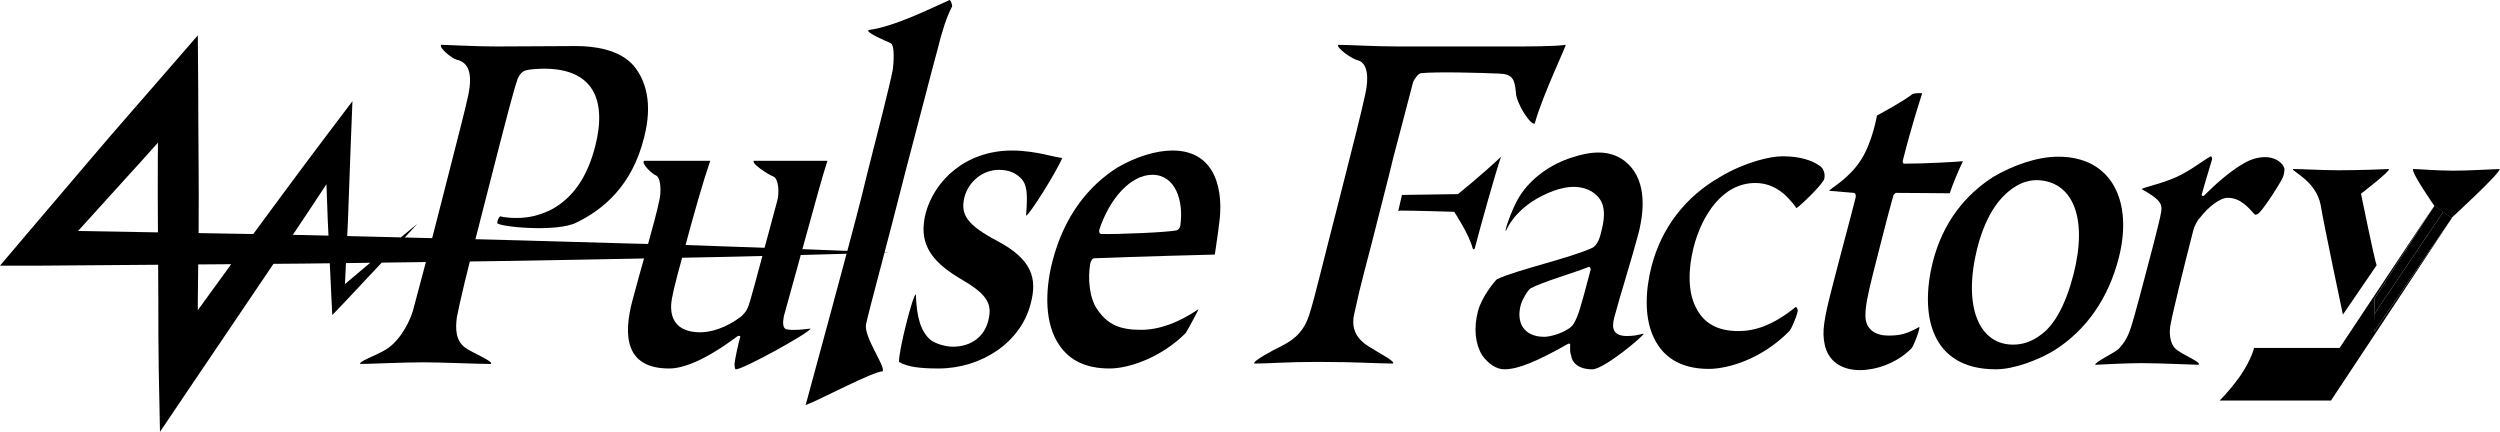
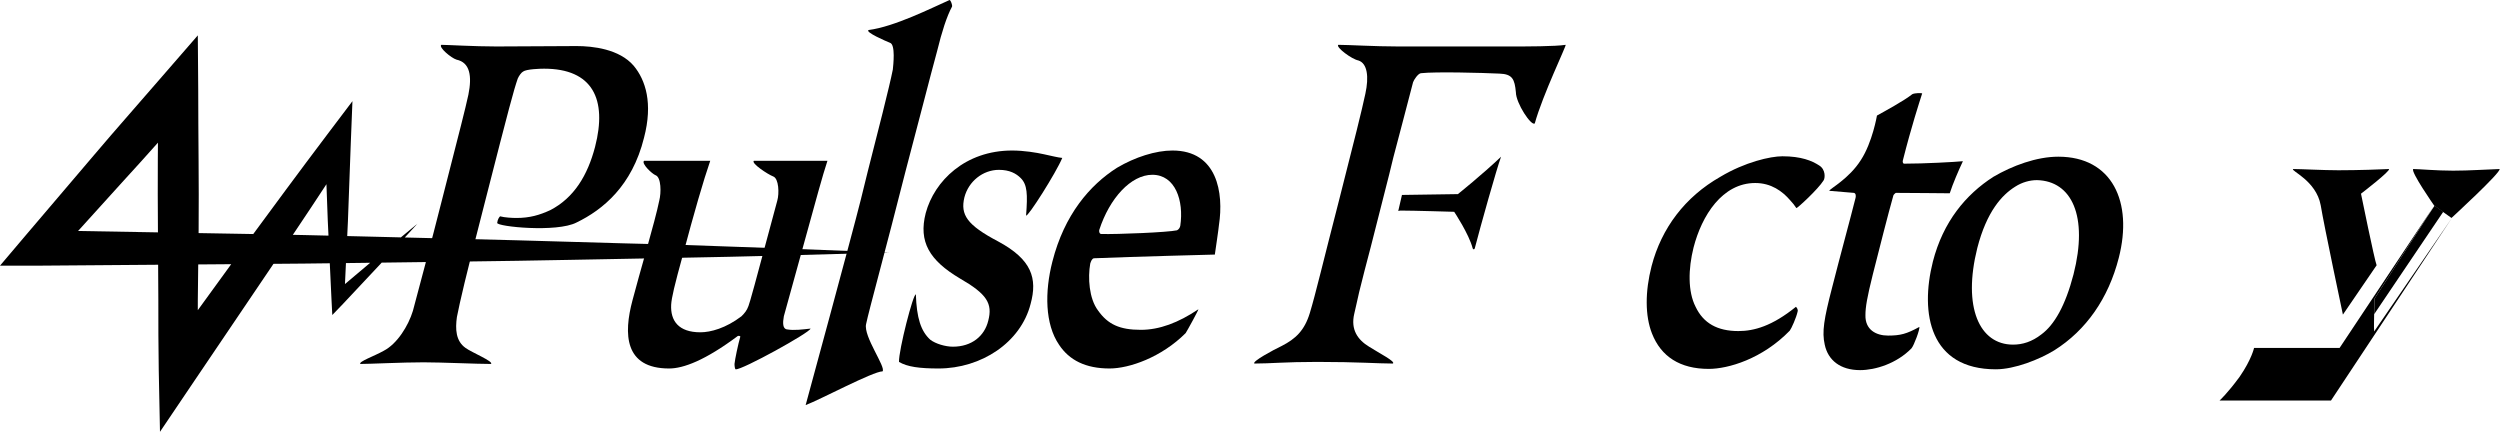
<svg xmlns="http://www.w3.org/2000/svg" version="1.1" id="レイヤー_1" x="0px" y="0px" viewBox="0 0 607.9 105.1" style="enable-background:new 0 0 607.9 105.1;" xml:space="preserve">
  <style type="text/css">
	.st0{fill:none;}
</style>
  <g>
-     <path class="st0" d="M333.3,60.1c-1,3.8-2,7.6-2.8,10.9L333.3,60.1z" />
+     <path class="st0" d="M333.3,60.1c-1,3.8-2,7.6-2.8,10.9L333.3,60.1" />
    <path d="M154.1,16c-3.5-4.1-10-4.8-13.9-4.8c-6.8,0-12,0.1-19.5,0.1c-5.3,0-12-0.4-13.4-0.4c-0.7,0.6,2.4,3.2,3.7,3.6   c3.3,0.7,3.8,4,2.9,8.5c-0.9,4.1-1.7,7.1-6.5,25.9c-2.5,9.9-5.8,22.2-7,26.7c-1.1,3.6-3.8,8-7.1,9.7c-2.3,1.3-6.1,2.6-5.7,3.2   c2.4,0,10.2-0.4,15.4-0.4c4.4,0,12.9,0.4,16.4,0.4c0.7-0.6-4.7-2.8-6.2-3.9c-2.4-1.7-2.5-4.6-2.1-7.5c0.8-4,1.9-8.9,6.9-28.3   c5.9-23.1,6.9-26.8,7.9-29.7c0.3-0.7,0.9-1.5,1.3-1.7c0.8-0.6,4.1-0.7,5.1-0.7c11.8,0,15.4,7.4,12.4,19   c-1.8,6.9-5.1,12.4-10.9,15.4c-2.6,1.2-5,1.9-8.2,1.9c-1.1,0-2.9-0.1-4-0.4c-0.2,0.2-0.6,0.7-0.7,1.6c-0.1,0.9,14.5,2.4,19.3-0.1   c6.4-3.1,13.5-8.9,16.4-20.6C158.8,25.1,157,19.5,154.1,16z" />
    <path d="M197.1,79.9c-1.9,0.2-4,0.5-5.7,0.2c-1.1-0.1-1.1-1.6-0.8-3.2l8.4-30.4c0.9-3.2,1.6-5.6,2.2-7.4h-17.9   c-0.7,0.6,3.4,3.3,4.7,3.8c1.4,0.5,1.5,4.2,1,5.9c-5.8,21.7-6.6,24.5-7,25.6c-0.4,1.1-0.9,1.7-1.7,2.5c-3.8,2.9-7.5,3.9-10,3.9   c-5.3,0-7.3-2.8-7.1-6.7c0.1-1.7,0.8-4.7,2.9-12.3c2.6-9.8,5-18.1,6.6-22.7h-16.1c-0.7,0.7,2,3.2,2.8,3.5c1.4,0.5,1.4,4.3,0.9,6.2   c-1,5-4.9,18-6.5,24.2c-2.2,8.2-2,16.6,8.9,16.6c3.5,0,8.8-2,16.7-7.9c0.2-0.1,0.7,0,0.6,0.2c-0.5,1.7-1.3,5.5-1.4,6.6   c0,0.5,0.1,1.3,0.3,1.3C180.4,90,196.9,80.9,197.1,79.9z" />
    <path d="M242.7,58.7c-7.6-4-9.2-6.5-8.2-10.7c1-3.9,4.5-6.7,8.4-6.7c2.6,0,4.2,0.9,5.3,2c1.6,1.6,1.7,3.9,1.3,9.1   c0.4,0.5,7.3-10.4,8.8-14c-1.1-0.1-2.6-0.5-4.5-0.9c-1.8-0.4-4.8-0.9-7.7-0.9c-11.4,0-18.9,7.4-21,15.2c-1.8,7,0.9,11.5,8.3,15.9   c6.6,3.8,8,6.1,6.9,10.3c-0.9,3.7-4,6.3-8.6,6.3c-1.8,0-4.2-0.7-5.5-1.7c-2.3-2.1-3.3-5.3-3.5-11c-0.6-0.4-4.2,13.6-4.1,16.4   c2,1.2,5,1.6,9.6,1.6c10.4,0,20-6.3,22.4-15.7C252.3,67.7,250.9,63.1,242.7,58.7z" />
    <path d="M285.1,36.6c-4.1,0-9.1,1.6-13.5,4.2c-6.6,4.2-12.8,11.4-15.7,22.8c-1.9,7.4-1.8,15.2,1.6,20.2c2.5,3.8,6.5,5.8,12.3,5.8   c4.8,0,12.6-2.7,18.5-8.6c0.4-0.6,3.2-5.7,3.1-5.8c-4.9,3.3-9.5,5-14,5c-5.1,0-8-1.3-10.4-4.7c-2.2-2.9-2.5-8-1.9-11.4   c0.2-0.6,0.4-1.2,0.9-1.3c9.8-0.4,29.4-0.9,29.4-0.9s1-6.8,1-7.2C297.6,46.9,296,36.6,285.1,36.6z M287,54.9   c-0.1,0.5-0.4,0.9-0.8,1.1c-2.2,0.5-14.5,1-18.4,0.9c-0.5,0-0.6-0.7-0.5-1c2.5-7.7,7.7-13.4,12.9-13.4   C285.8,42.5,287.9,48.8,287,54.9z" />
    <path d="M332.9,84.3c-2.8-1.7-4.5-4.2-3.6-8c0.3-1.5,0.8-3.3,1.2-5.3l0,0.2l0-0.2c0.8-3.3,1.8-7.1,2.8-10.9l4.5-17.7   c0.3-1.4,0.7-2.7,1-4.1l0.2-0.8l-0.2,0.8c1.6-6.1,3.2-12.1,4.8-18.3c0.2-0.6,1.2-2.1,1.9-2.2c3.6-0.4,14.9-0.1,19.1,0.1   c3.2,0.1,3.7,1.4,4,4.5c0,2.7,3.8,8.4,4.6,7.6c1.9-6.9,7.8-19.1,7.5-19.1c-2.5,0.4-9.5,0.4-13.3,0.4H340c-5.7,0-12.1-0.4-14.6-0.4   c-0.6,0.6,3.3,3.5,4.9,3.8c2.2,0.7,2.6,4,1.7,8.1c-0.8,3.8-2.8,11.8-6.4,25.9c-3.9,15.1-5.7,22.8-7.1,27.4c-1.3,4.3-3.5,6.3-6.8,8   c-2.1,1-7.3,3.8-6.7,4.3c4,0,7.4-0.4,15.3-0.4c9.9,0,14.8,0.4,18.4,0.4C339.4,87.9,335.4,85.9,332.9,84.3z" />
    <path d="M365,38.1c-4.5,4.3-10.5,9.1-10.5,9.1l-13.6,0.2l-0.9,3.9c0,0,0.4-0.1,0.5-0.1c3.1,0,13.1,0.3,13.1,0.3s3.6,5.4,4.5,8.9   c0.1,0.3,0.4,0.3,0.5,0C360,55,363.9,41.1,365,38.1z" />
-     <path d="M392.5,77.3c1.3-5,4.3-14.4,5.9-20.5c1.6-6.2,1.9-13.6-3.4-17.7c-3.9-2.9-8.5-2.2-12.8-0.8c-5,1.6-9.9,4.9-12.8,9.6   c-1.7,2.7-3.8,8.8-3.2,8.2c1.8-3.9,5.2-6.7,8.8-8.5c3.4-1.7,7.5-3,11.1-1.5c1.6,0.7,3,1.9,3.6,3.7c0.7,2.3,0.1,4.9-0.5,7.2   c-0.1,0.2-0.3,1.3-0.8,2c-0.2,0.4-0.8,1.1-1.1,1.2c-5.2,2.5-18.5,5.4-23.3,7.7c-0.6,0.5-3.7,4.3-4.6,7.7c-1.1,4.2-0.7,8,1,10.8   c1.4,1.9,3.3,3.4,5.4,3.4c3.4,0,8.1-2,15.5-6.2c0.1-0.1,0.6,0,0.5,0.1c0,0.8-0.1,1.9,0.2,2.6c0.2,1.8,1.7,3.5,5.2,3.5   c2.8,0,12.5-8.1,12.5-8.7c-1.5,0.4-2.5,0.6-4.1,0.6C392.4,81.7,391.8,80,392.5,77.3z M383.5,77c-0.6,1.4-1,2.3-2.2,3   c-1.8,1.2-4.5,1.9-5.8,1.9c-4.9,0-6.9-3.4-5.7-7.8c0.4-1.4,1.8-3.7,2.4-4c3-1.6,10.7-3.8,14.1-5.2c0.4-0.1,0.5,0.5,0.5,0.6   C386.2,67.8,384.2,75.5,383.5,77z" />
    <path d="M442.3,40.2c-1.7-1.1-4.3-2.2-8.9-2.2c-2.9,0-9.1,1.4-15.1,5c-8.6,4.9-14.3,12.5-16.7,21.7c-1.6,6.2-1.6,12.1,0.1,16.4   c2.2,5.6,6.8,8.6,13.8,8.6c4.7,0,13-2.4,19.7-9.3c0.4-0.5,1.6-3.2,1.9-4.6c0.2-0.6-0.3-1.1-0.4-1.2c-5.8,4.7-10.2,5.9-14,5.9   c-5.1,0-8.5-1.9-10.4-5.9c-1.9-3.7-1.8-9.2-0.5-14.4c2-7.8,7-15.7,15-15.7c3.9,0,6.6,2,8.5,4.2c0.8,0.9,0.9,1,1.5,1.9   c0.2,0.1,5.3-4.6,6.6-6.7C443.8,43.4,444,41.2,442.3,40.2z" />
    <path d="M459.1,81.6c-2.9,0-5.6-1.4-5.5-5c0-1.9,0.4-4.3,1.8-9.9c1.6-6.3,3.7-14.6,5-19.2c0-0.1,0.5-0.6,0.6-0.6   c4.5,0,11.1,0.1,13.1,0.1c0.7-2.2,2.2-5.7,3.2-7.8c-2.1,0.2-9.4,0.6-14.3,0.6c-0.3,0-0.4-0.5-0.3-0.8c2.1-8.3,4-14.1,4.7-16.3   c-0.3-0.1-1.8-0.1-2.4,0.2c-2,1.6-6.8,4.2-8.6,5.2c0,0-1.1,6.5-3.9,10.8c-2.9,4.6-7.6,7-7.7,7.5l6,0.5c0.5,0.1,0.5,0.8,0.4,1.2   c-1.2,4.8-3.9,14.7-5.7,21.8c-2,7.7-2.5,10.8-1.8,13.9c0.8,3.8,3.8,6.2,8.6,6.2c3.7,0,8.9-1.6,12.5-5.3c0.6-0.7,2.1-4.7,1.9-5.2   C463.6,81.2,462.1,81.6,459.1,81.6z" />
    <path d="M500.5,38.1c-5.3,0-11.2,2.2-15.8,4.9c-6.7,4.3-12.2,10.9-14.7,20.6c-3.2,12.7-0.7,26.2,15.3,26.2c4.6,0,10.6-2.4,14.2-4.6   c7.8-4.9,13.2-12.7,15.7-22.5C518.7,49.1,513.6,38.1,500.5,38.1z M504.2,66.7c-2,7.7-4.7,12.3-7.8,14.6c-2.3,1.8-4.6,2.5-6.9,2.5   c-8.2,0-12.3-9.1-8.7-23.5c2.3-8.9,6-12.9,9.2-14.9c1.7-1.1,3.6-1.6,5.3-1.6C503.8,44,507.8,52.6,504.2,66.7z" />
-     <path d="M533.3,56.1c0.3-1.3,1.2-2.8,1.7-3.2c1.7-2.3,4.7-4.8,6.7-4.8c3,0,4.9,2.2,6.6,4.1c0.2,0.1,0.9-0.2,1.1-0.5   c1.6-1.7,5.1-7.2,5.7-8.6c0.3-0.6,0.4-1.7,0.4-2c-0.5-1.9-2.7-2.9-4.7-2.9s-4,0.7-6,2c-2.9,1.8-5.9,4.4-8.9,7.4   c-0.1,0.1-0.7,0.1-0.5-0.4c0.6-2.3,2.2-7.4,2.5-8.5c0-0.4-0.2-0.7-0.3-0.7c-1.8,0.9-4.9,3.5-8.5,5.1c-3.8,1.7-8.2,2.5-8.3,2.9   c4.2,2.4,5.1,3.4,4.7,5.6c-0.2,1.3-1.1,4.8-2.1,8.7c-2,7.7-4.5,17.1-5.2,19.2c-0.7,2.2-1.5,3.7-3,5.3c-1,1-6,3.3-5.7,3.9   c2.2-0.1,7.6-0.4,11.2-0.4c4.5,0,12.8,0.4,13.9,0.4c0.8-0.7-4.1-2.4-5.7-4c-1.3-1.3-1.5-3.9-1.1-5.8   C528.2,76.5,530.9,65.4,533.3,56.1z" />
    <path d="M564.3,49.9c0.8,4.9,5.4,26.6,5.4,26.6s8.2-12,8.2-12c-0.5-1.2-3.8-17.4-3.8-17.4s7.3-5.6,6.8-6c-1.9,0.1-7.4,0.3-12.3,0.3   c-3.7,0-9-0.3-11-0.3C556.9,41.5,563.2,43.9,564.3,49.9z" />
    <path d="M596.5,41.5c-4.1,0-8.3-0.4-9.7-0.4c-0.7,0.6,5.1,8.9,5.1,8.9l2.1,1.5c0.4-0.6,0.8-1.2,1.2-1.8c-0.4,0.6-0.8,1.2-1.2,1.8   l2.1,1.5c0,0,12.1-11.1,11.7-11.9C604.5,41.2,600.5,41.5,596.5,41.5z" />
    <path d="M577.3,76.4c-4.3,6.4-8.6,12.8-12.9,19.2h-12.6h12.6C568.7,89.2,573,82.8,577.3,76.4c0-1.3,0.1-2.6,0.1-3.8c0,0,0,0,0,0   c4.5-6.9,14.5-22.6,14.5-22.6l-23,34.6h-20.8c0,0-0.6,2.8-3.5,7c-3,4.1-4.9,5.8-4.9,5.8c0.5,0,27.1,0,27.1,0L596.2,53   c0,0-9.1,13.3-18.9,27.6C577.2,79.2,577.3,77.8,577.3,76.4z" />
-     <path d="M577.3,76.4c0,1.4-0.1,2.8,0,4.2c9.8-14.3,18.9-27.6,18.9-27.6l-2.1-1.5C588.5,59.8,582.9,68.1,577.3,76.4z" />
    <path d="M577.4,72.6c0,1.3-0.1,2.5-0.1,3.8c5.6-8.3,11.2-16.6,16.8-24.9l-2.1-1.5C591.9,50,581.9,65.7,577.4,72.6   C577.4,72.6,577.4,72.6,577.4,72.6z" />
    <path d="M210.6,78.8c0.7-3.4,4.8-18.2,9.6-37.2c2.9-10.9,6-23.1,7.7-29.3c1.1-4.5,2.3-8.3,3.6-10.7c0.1-0.4-0.3-1.5-0.6-1.6   c-4.3,1.9-13.4,6.5-19.7,7.3c-0.9,0.5,4.2,2.7,5.2,3.1c1.4,0.4,0.8,5.5,0.7,6.5c-0.8,4.1-3.8,15.8-6.1,24.8   c-0.6,2.5-1.2,4.8-1.7,6.9l0,0l0,0c-2.2,8.8-13.4,49.9-13.4,49.9c3.5-1.3,16.4-8.2,18.7-8.2C215.5,89.3,209.9,81.8,210.6,78.8z" />
  </g>
  <path d="M216.2,61.4c-17.2,0.5-34.5,1-51.7,1.3c-17.2,0.3-34.5,0.7-51.7,0.9c-17.2,0.2-34.5,0.5-51.7,0.6L9.3,64.6L0,64.6l6.1-7.2  l16.6-19.5c5.5-6.5,11.2-12.9,16.8-19.4l8.6-9.9l0.1,13.1c0,11.4,0.2,22.8,0.1,34.1L48.1,73c0,5.7,0,11.4-0.1,17.1l-8.6-2.7  l19.9-27.4c6.7-9.1,13.4-18.2,20.2-27.2l6.2-8.2l-0.4,10.1l-0.7,19.1l-0.9,19.1L81,71.5l10.2-8.6l10.3-8.5l-9,9.8l-9.1,9.7l-2.6,2.7  l-0.2-3.9l-0.9-19.1l-0.7-19.1l5.9,1.8c-6.1,9.5-12.4,18.9-18.7,28.3l-19,28.1l-8.3,12.3l-0.3-15c-0.1-5.7-0.1-11.4-0.1-17.1  l-0.1-17.1c-0.1-11.4,0-22.8,0.1-34.1l8.6,3.2c-5.7,6.4-11.3,12.8-17.1,19.1l-17.2,19L9.4,56l51.7,0.9c17.2,0.3,34.5,0.8,51.7,1.2  c17.2,0.4,34.5,1,51.7,1.4C181.7,60.1,199,60.7,216.2,61.4z" />
</svg>